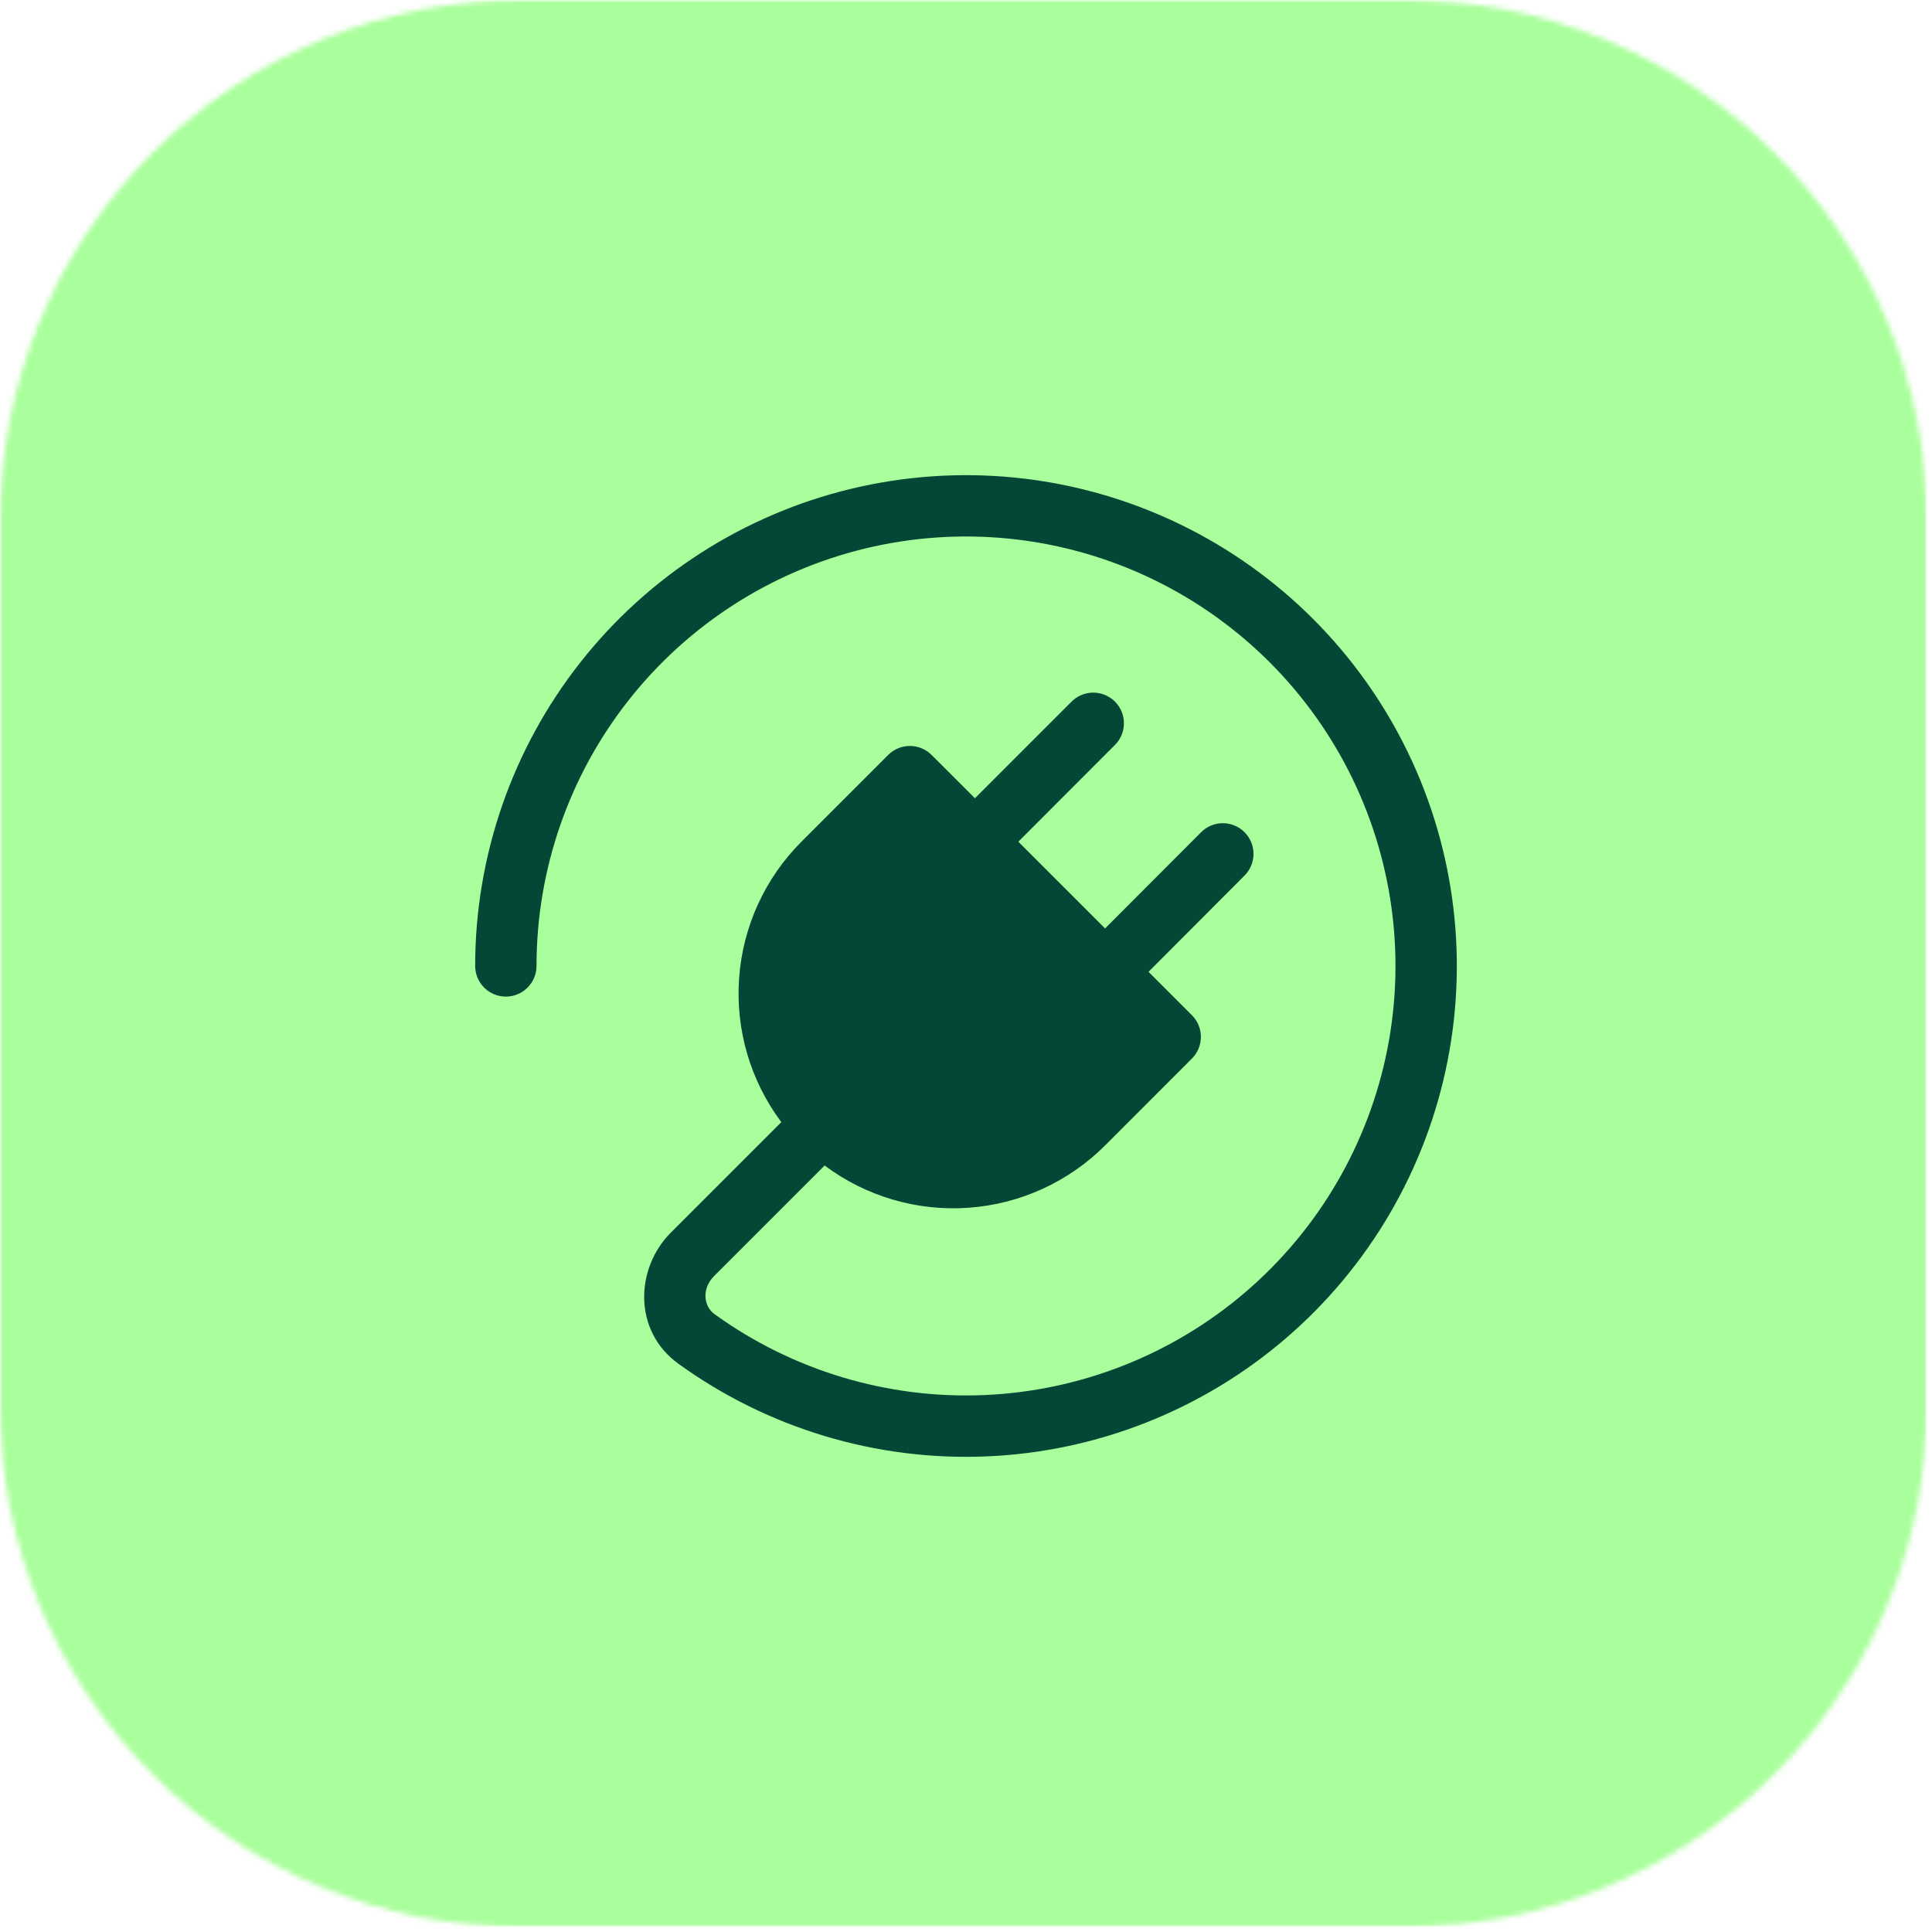
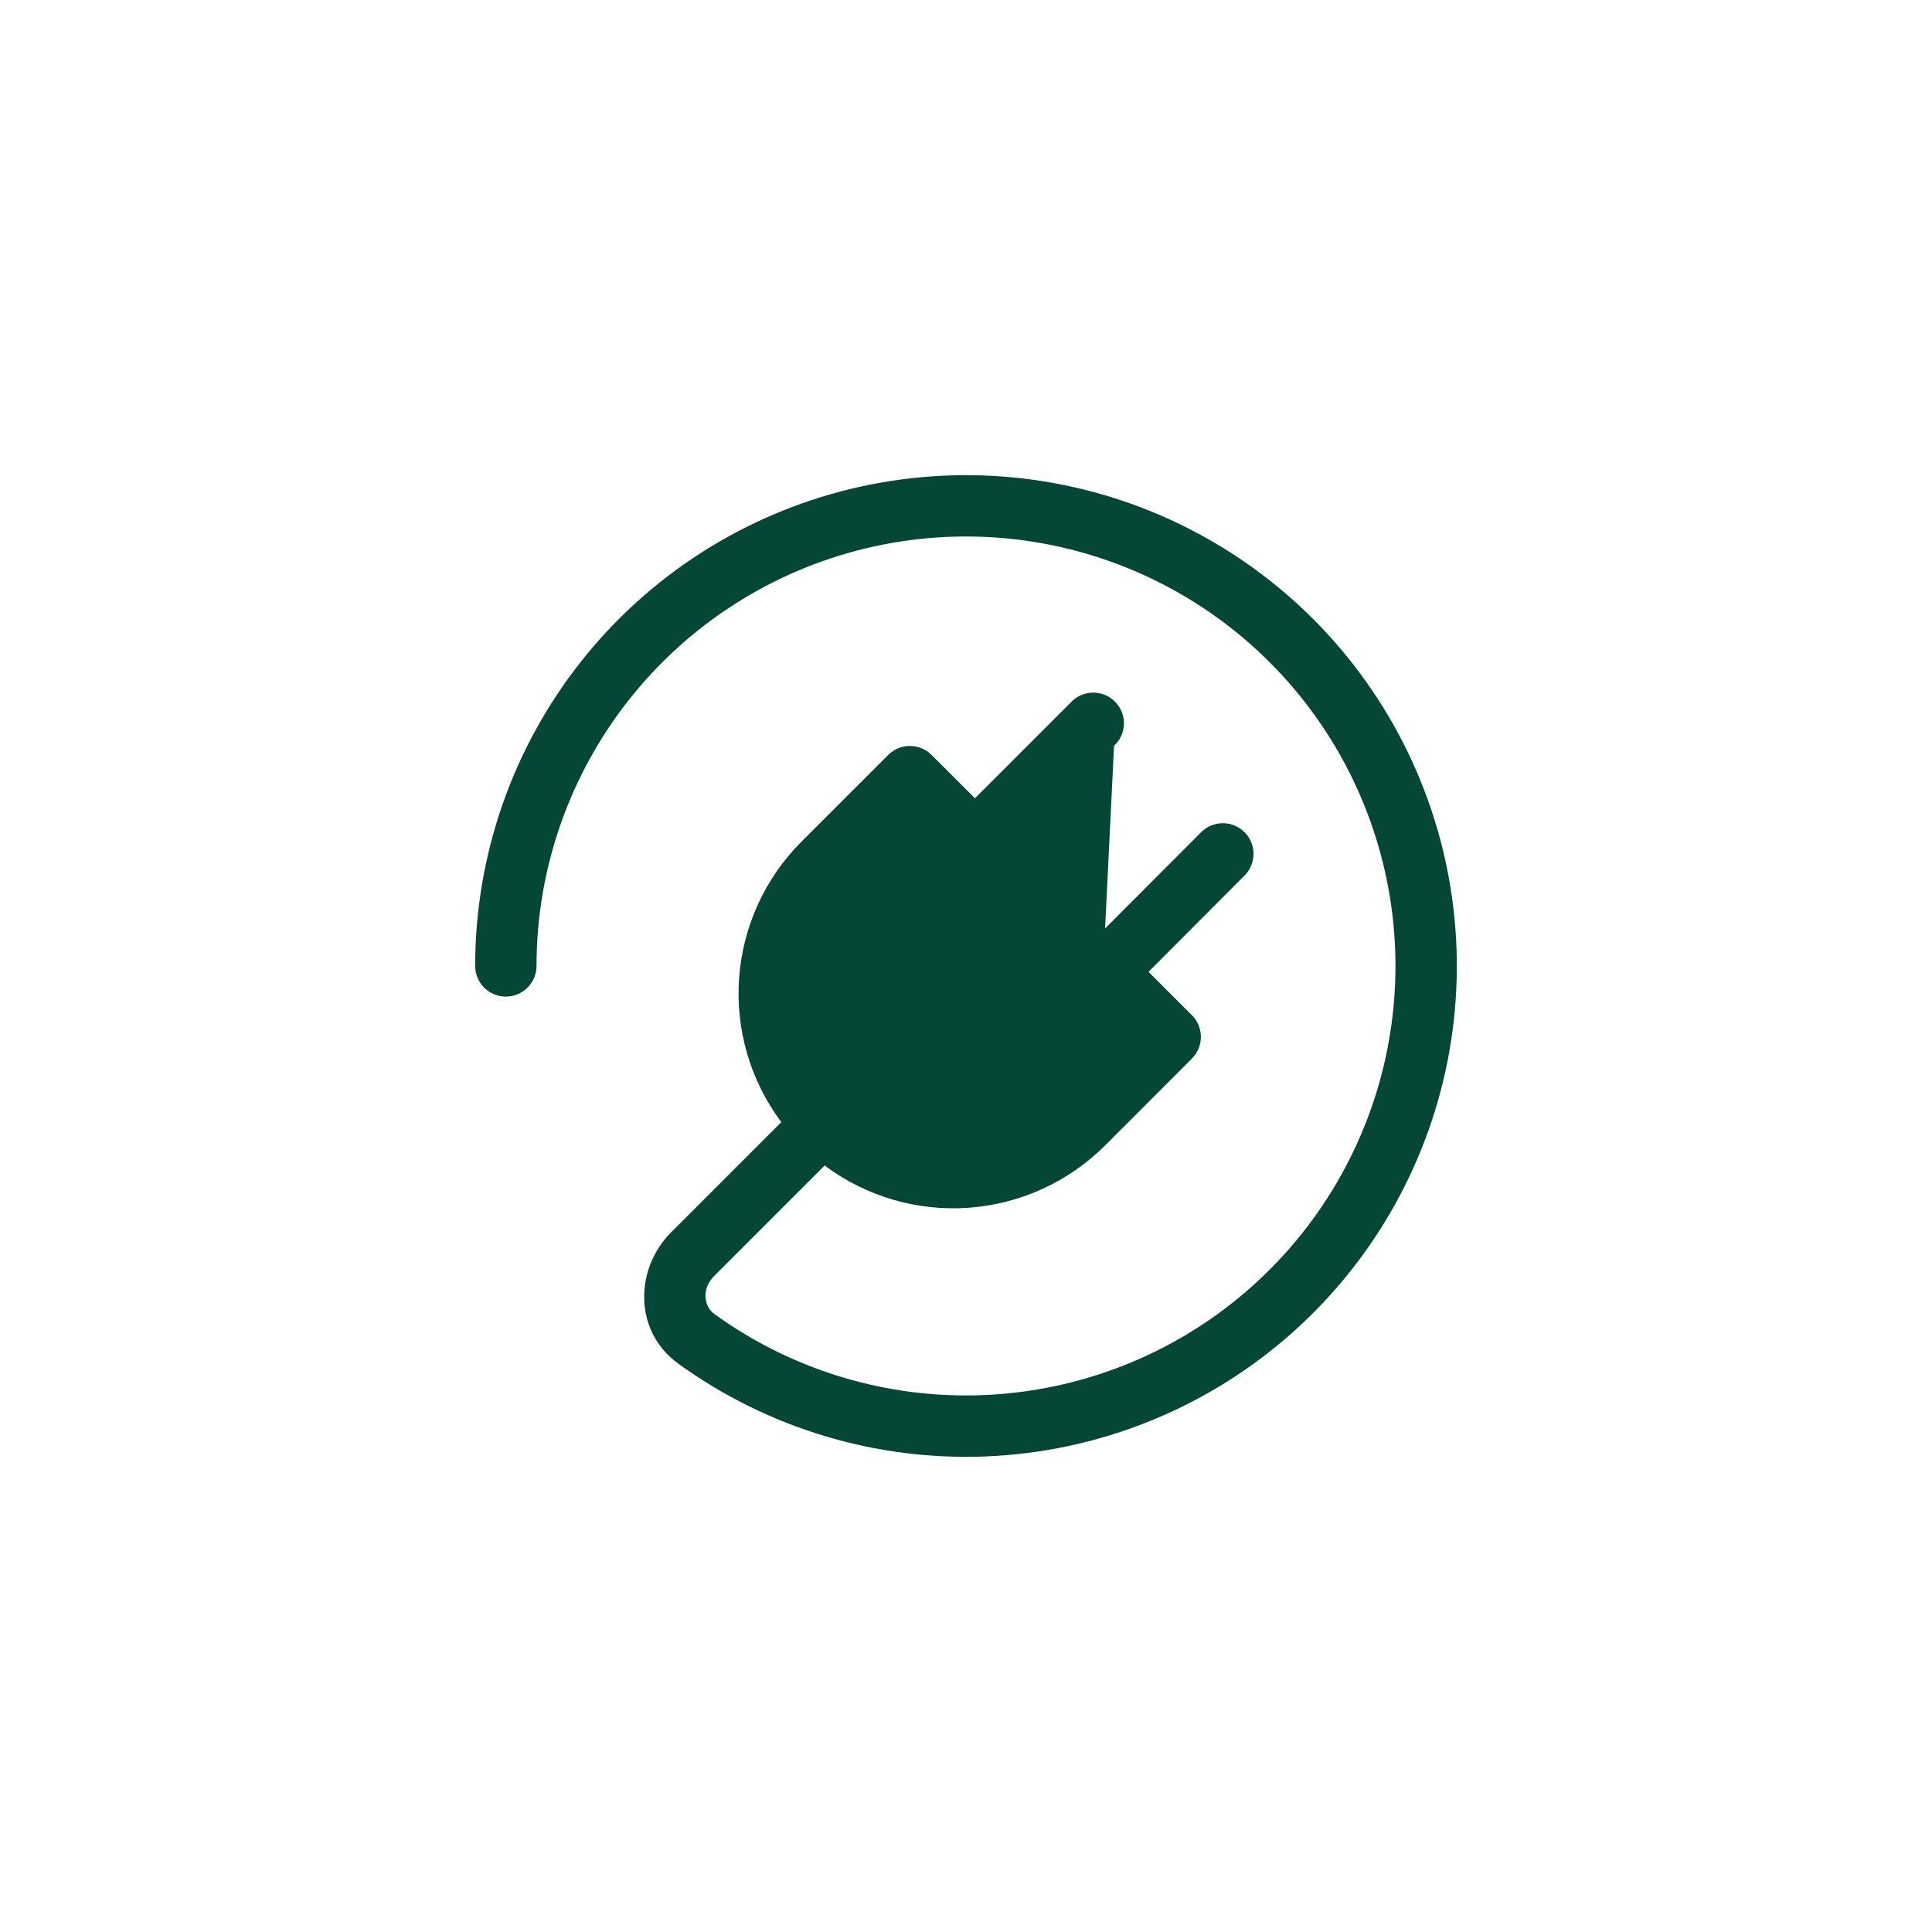
<svg xmlns="http://www.w3.org/2000/svg" width="370" height="370" viewBox="0 0 370 370" fill="none">
  <mask id="mask0_321_80" style="mask-type:luminance" maskUnits="userSpaceOnUse" x="0" y="0" width="370" height="370">
    <path d="M0 0H369.026V369.026H0V0Z" fill="white" />
  </mask>
  <g mask="url(#mask0_321_80)">
    <mask id="mask1_321_80" style="mask-type:luminance" maskUnits="userSpaceOnUse" x="0" y="0" width="370" height="370">
      <path d="M99.823 0H269.203C295.677 0 321.068 10.516 339.786 29.234C358.51 47.958 369.026 73.344 369.026 99.818V269.203C369.026 295.677 358.51 321.068 339.786 339.786C321.068 358.505 295.677 369.026 269.203 369.026H99.823C73.349 369.026 47.958 358.505 29.24 339.786C10.516 321.068 0 295.677 0 269.203V99.818C0 73.344 10.516 47.958 29.24 29.234C47.958 10.516 73.349 0 99.823 0Z" fill="white" />
    </mask>
    <g mask="url(#mask1_321_80)">
-       <path d="M0 0H369.026V369.026H0V0Z" fill="#A9FF9B" />
-     </g>
+       </g>
  </g>
-   <path fill-rule="evenodd" clip-rule="evenodd" d="M102.75 184.986C102.752 166.519 108.969 148.59 120.399 134.086C131.829 119.582 147.808 109.346 165.762 105.027C183.717 100.707 202.602 102.556 219.378 110.275C236.155 117.993 249.845 131.133 258.246 147.578C266.647 164.023 269.269 182.817 265.691 200.934C262.112 219.05 252.541 235.436 238.519 247.452C224.496 259.468 206.837 266.415 188.386 267.175C169.935 267.936 151.765 262.465 136.801 251.643C134.839 250.221 134.263 246.873 136.778 244.358L157.928 223.208C165.849 229.134 175.64 232.007 185.507 231.299C195.374 230.591 204.655 226.35 211.649 219.354L228.263 202.728C229.365 201.626 229.984 200.132 229.984 198.574C229.984 197.017 229.365 195.522 228.263 194.421L219.956 186.114L238.274 167.748C238.835 167.206 239.281 166.557 239.588 165.839C239.895 165.122 240.056 164.351 240.062 163.571C240.067 162.791 239.918 162.018 239.621 161.296C239.325 160.574 238.888 159.919 238.335 159.368C237.783 158.818 237.126 158.382 236.404 158.088C235.681 157.793 234.908 157.646 234.128 157.654C233.348 157.662 232.577 157.825 231.861 158.134C231.144 158.443 230.497 158.891 229.955 159.453L211.637 177.806L195.023 161.192L213.353 142.838C213.935 142.302 214.403 141.653 214.728 140.93C215.053 140.208 215.229 139.428 215.245 138.636C215.261 137.844 215.116 137.057 214.82 136.323C214.524 135.588 214.083 134.921 213.522 134.361C212.962 133.802 212.294 133.361 211.559 133.066C210.824 132.771 210.037 132.628 209.245 132.645C208.453 132.662 207.673 132.839 206.951 133.165C206.23 133.491 205.581 133.96 205.045 134.543L186.715 152.873L178.408 144.577C177.306 143.476 175.812 142.857 174.255 142.857C172.697 142.857 171.203 143.476 170.101 144.577L153.486 161.192C146.493 168.185 142.255 177.464 141.547 187.328C140.839 197.192 143.71 206.981 149.632 214.901L128.482 236.051C121.667 242.866 121.197 254.851 129.904 261.161C147.004 273.531 167.77 279.787 188.857 278.921C209.945 278.055 230.127 270.117 246.155 256.387C262.183 242.656 273.124 223.93 277.216 203.226C281.308 182.521 278.313 161.041 268.714 142.246C259.115 123.45 243.469 108.431 224.297 99.608C205.124 90.785 183.54 88.671 163.02 93.606C142.5 98.541 124.237 110.238 111.173 126.814C98.109 143.39 91.003 163.88 91 184.986C91 186.544 91.619 188.038 92.721 189.14C93.823 190.242 95.317 190.861 96.875 190.861C98.433 190.861 99.927 190.242 101.029 189.14C102.131 188.038 102.75 186.544 102.75 184.986Z" fill="#044737" />
+   <path fill-rule="evenodd" clip-rule="evenodd" d="M102.75 184.986C102.752 166.519 108.969 148.59 120.399 134.086C131.829 119.582 147.808 109.346 165.762 105.027C183.717 100.707 202.602 102.556 219.378 110.275C236.155 117.993 249.845 131.133 258.246 147.578C266.647 164.023 269.269 182.817 265.691 200.934C262.112 219.05 252.541 235.436 238.519 247.452C224.496 259.468 206.837 266.415 188.386 267.175C169.935 267.936 151.765 262.465 136.801 251.643C134.839 250.221 134.263 246.873 136.778 244.358L157.928 223.208C165.849 229.134 175.64 232.007 185.507 231.299C195.374 230.591 204.655 226.35 211.649 219.354L228.263 202.728C229.365 201.626 229.984 200.132 229.984 198.574C229.984 197.017 229.365 195.522 228.263 194.421L219.956 186.114L238.274 167.748C238.835 167.206 239.281 166.557 239.588 165.839C239.895 165.122 240.056 164.351 240.062 163.571C240.067 162.791 239.918 162.018 239.621 161.296C239.325 160.574 238.888 159.919 238.335 159.368C237.783 158.818 237.126 158.382 236.404 158.088C235.681 157.793 234.908 157.646 234.128 157.654C233.348 157.662 232.577 157.825 231.861 158.134C231.144 158.443 230.497 158.891 229.955 159.453L211.637 177.806L213.353 142.838C213.935 142.302 214.403 141.653 214.728 140.93C215.053 140.208 215.229 139.428 215.245 138.636C215.261 137.844 215.116 137.057 214.82 136.323C214.524 135.588 214.083 134.921 213.522 134.361C212.962 133.802 212.294 133.361 211.559 133.066C210.824 132.771 210.037 132.628 209.245 132.645C208.453 132.662 207.673 132.839 206.951 133.165C206.23 133.491 205.581 133.96 205.045 134.543L186.715 152.873L178.408 144.577C177.306 143.476 175.812 142.857 174.255 142.857C172.697 142.857 171.203 143.476 170.101 144.577L153.486 161.192C146.493 168.185 142.255 177.464 141.547 187.328C140.839 197.192 143.71 206.981 149.632 214.901L128.482 236.051C121.667 242.866 121.197 254.851 129.904 261.161C147.004 273.531 167.77 279.787 188.857 278.921C209.945 278.055 230.127 270.117 246.155 256.387C262.183 242.656 273.124 223.93 277.216 203.226C281.308 182.521 278.313 161.041 268.714 142.246C259.115 123.45 243.469 108.431 224.297 99.608C205.124 90.785 183.54 88.671 163.02 93.606C142.5 98.541 124.237 110.238 111.173 126.814C98.109 143.39 91.003 163.88 91 184.986C91 186.544 91.619 188.038 92.721 189.14C93.823 190.242 95.317 190.861 96.875 190.861C98.433 190.861 99.927 190.242 101.029 189.14C102.131 188.038 102.75 186.544 102.75 184.986Z" fill="#044737" />
</svg>